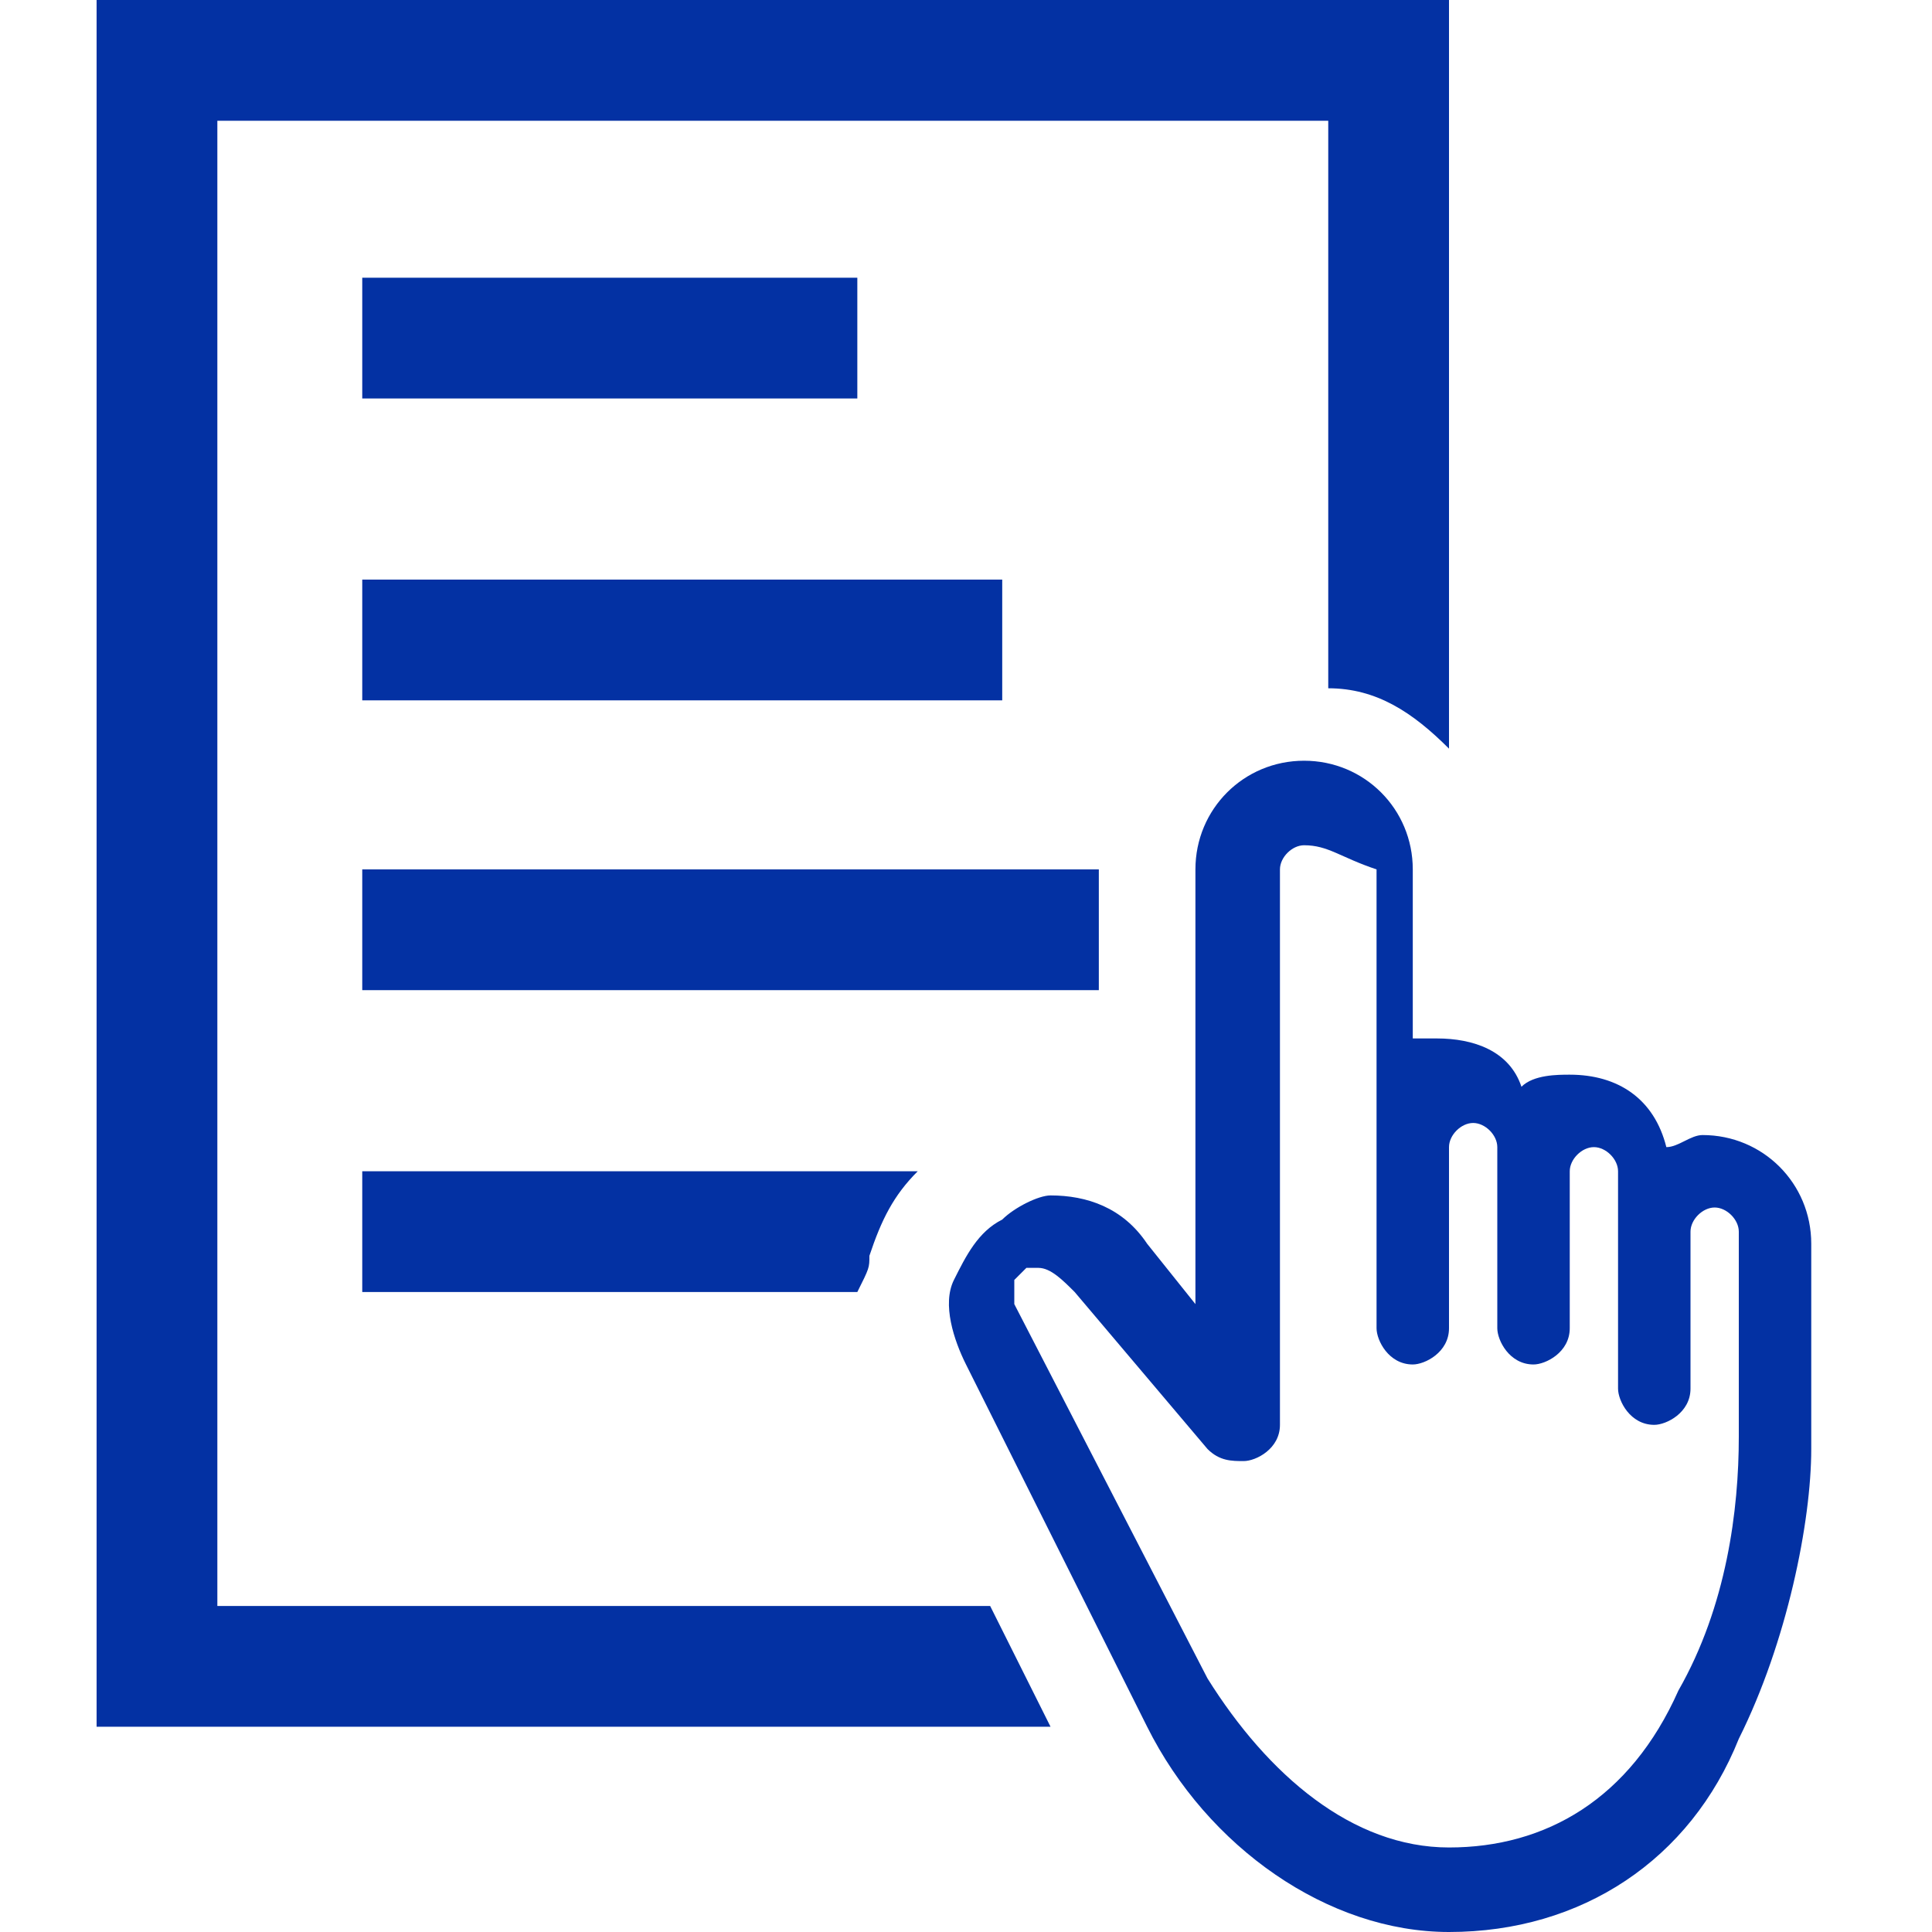
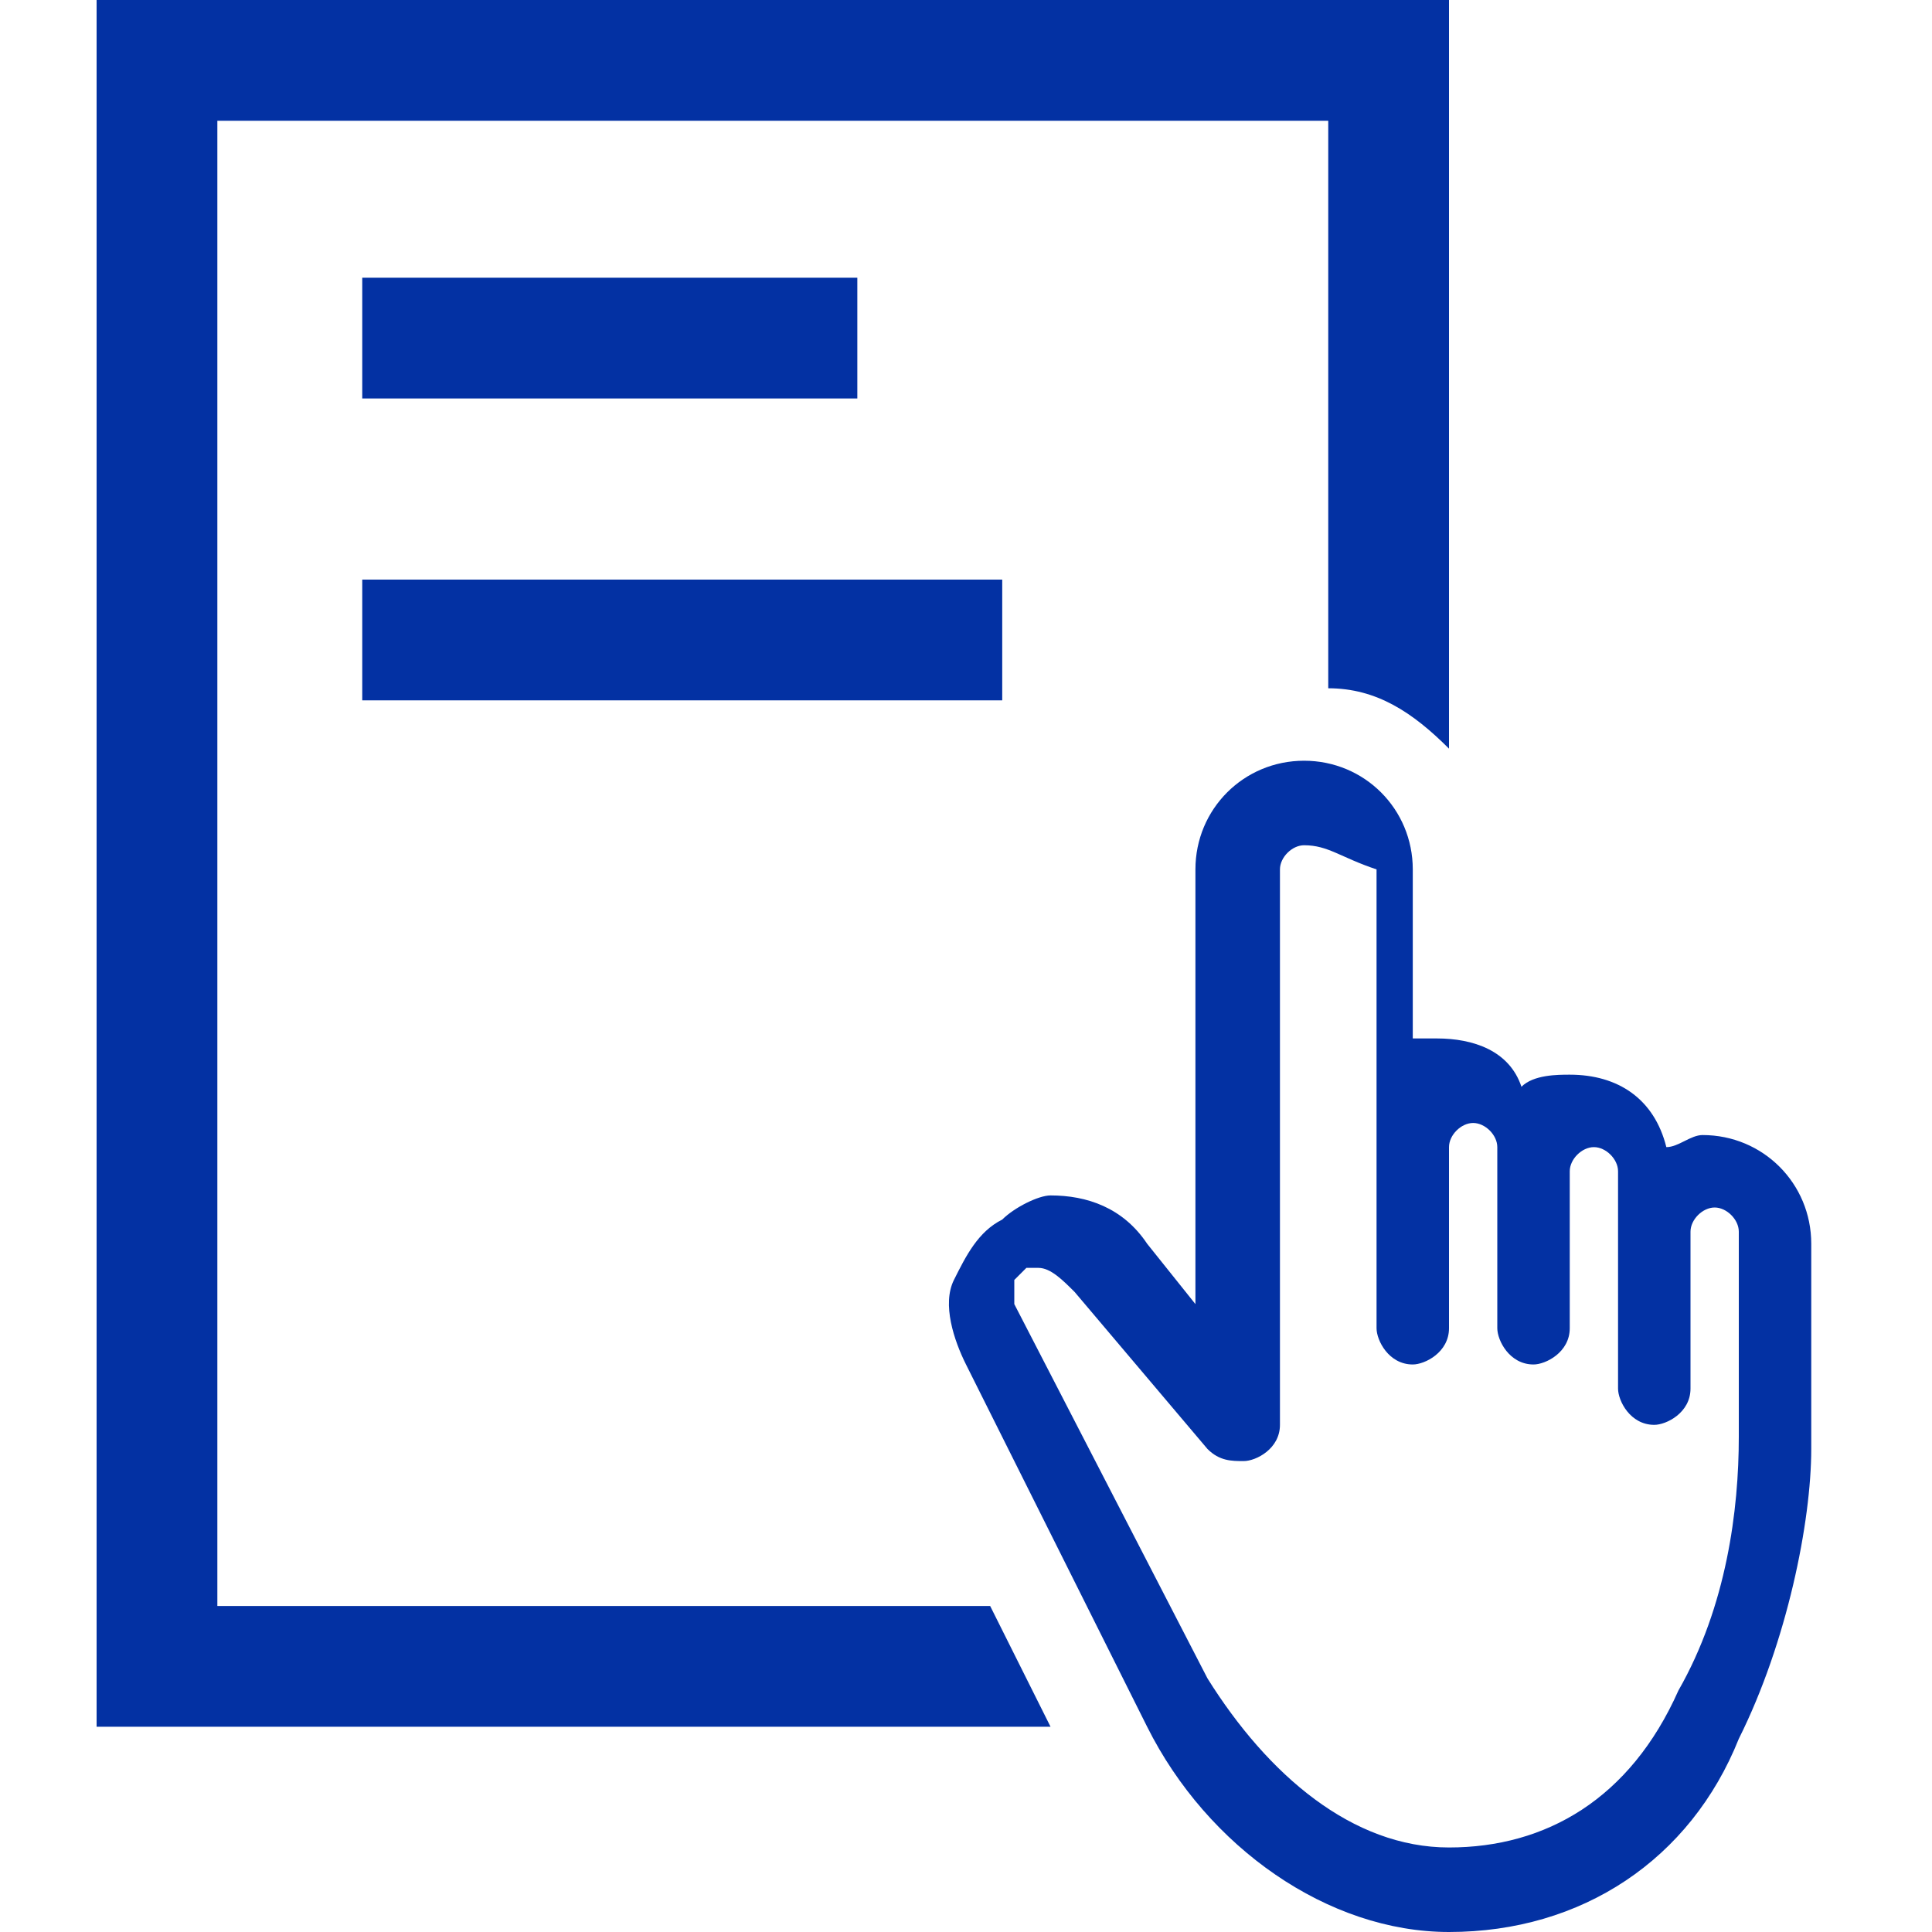
<svg xmlns="http://www.w3.org/2000/svg" version="1.1" id="レイヤー_1" x="0px" y="0px" viewBox="0 0 16 16" style="enable-background:new 0 0 16 16;" xml:space="preserve">
  <style type="text/css">
	.st0{display:none;}
	.st1{display:inline;}
	.st2{fill:#8D80BB;}
	.st3{fill:#0331A3;}
</style>
  <g id="inquiry" class="st0">
    <g class="st1">
      <path class="st2" d="M15.5,4.8c-0.4-1-1-1.8-1.7-2.5S12.2,1,11.3,0.6C10.1,0.2,9.1,0,8,0S5.9,0.2,4.9,0.6s-1.8,1-2.5,1.7    C1.6,3,1,3.8,0.6,4.8S0,6.8,0,7.9c0,1.7,0.5,3.3,1.5,4.6c0.4,0.6,0.6,1.3,0.4,2l-0.3,1.3c0,0.1,0,0.2,0.1,0.2h0.1c0,0,0,0,0.1,0    l2.2-0.7c0.2-0.1,0.5-0.1,0.7-0.1c0.3,0,0.5,0,0.7,0.1c0.8,0.3,1.7,0.4,2.5,0.4c1.1,0,2.1-0.2,3.1-0.6s1.8-1,2.5-1.7    s1.3-1.6,1.7-2.5c0.4-1,0.6-2,0.6-3C16.1,6.8,15.9,5.8,15.5,4.8z M15,7.9c0,0.9-0.2,1.8-0.5,2.7c-0.3,0.8-0.8,1.5-1.5,2.2    c-0.6,0.6-1.4,1.1-2.2,1.5C9.9,14.5,9,14.6,8,14.6c-0.7,0-1.4-0.1-2.1-0.3c-0.4-0.1-0.7-0.2-1.1-0.2c-0.3,0-0.7,0-1,0.1l-0.7,0.2    l0,0l0,0c0-0.2,0-0.3,0-0.5c0-0.8-0.2-1.5-0.7-2.1C1.5,10.7,1.1,9.3,1.1,8l0,0l0,0c0-0.9,0.2-1.8,0.5-2.7C2,4.4,2.5,3.7,3.2,3    c0.6-0.5,1.3-1,2.1-1.3C6.2,1.3,7.1,1.1,8,1.1s1.8,0.2,2.7,0.5C11.6,1.9,12.3,2.4,13,3c0.6,0.6,1.1,1.4,1.5,2.2    C14.8,6.1,15,7,15,7.9L15,7.9L15,7.9z" />
      <g>
        <path class="st2" d="M9,12.5c0,0.1-0.1,0.2-0.2,0.2H7c-0.1,0-0.2-0.1-0.2-0.2V6.8c0-0.1,0.1-0.2,0.2-0.2h1.8C8.9,6.6,9,6.7,9,6.8     V12.5z" />
        <ellipse class="st2" cx="7.9" cy="4.4" rx="1.3" ry="1.3" />
      </g>
    </g>
  </g>
  <g id="download">
    <g>
      <rect x="3" y="2.3" class="st3" width="4.1" height="1" />
      <rect x="3" y="4.8" class="st3" width="5.3" height="1" />
-       <rect x="3" y="7.2" class="st3" width="6.1" height="1" />
      <path class="st3" d="M8.2,13.3H1.8V1H11v4.7c0.4,0,0.7,0.2,1,0.5V0H0.8v14.3h7.9L8.2,13.3z" />
-       <path class="st3" d="M7.2,10.4c0.1-0.3,0.2-0.5,0.4-0.7H3v1h4.1C7.2,10.5,7.2,10.5,7.2,10.4" />
      <path class="st3" d="M12,16c-1,0-2-0.7-2.5-1.7l0,0l-1.5-3c-0.1-0.2-0.2-0.5-0.1-0.7s0.2-0.4,0.4-0.5C8.4,10,8.6,9.9,8.7,9.9    c0.3,0,0.6,0.1,0.8,0.4l0.4,0.5V7.2c0-0.5,0.4-0.9,0.9-0.9s0.9,0.4,0.9,0.9v1.4c0.1,0,0.2,0,0.2,0c0.3,0,0.6,0.1,0.7,0.4    c0.1-0.1,0.3-0.1,0.4-0.1c0.4,0,0.7,0.2,0.8,0.6c0.1,0,0.2-0.1,0.3-0.1c0.5,0,0.9,0.4,0.9,0.9V12c0,0.6-0.2,1.6-0.6,2.4    C14,15.4,13.1,16,12,16L12,16z M10,13.9c0.5,0.8,1.2,1.4,2,1.4l0,0c0.8,0,1.5-0.4,1.9-1.3c0.4-0.7,0.5-1.5,0.5-2.1v-1.7    c0-0.1-0.1-0.2-0.2-0.2c-0.1,0-0.2,0.1-0.2,0.2v1.3c0,0.2-0.2,0.3-0.3,0.3l0,0c-0.2,0-0.3-0.2-0.3-0.3V9.7c0-0.1-0.1-0.2-0.2-0.2    c-0.1,0-0.2,0.1-0.2,0.2V11c0,0.2-0.2,0.3-0.3,0.3l0,0c-0.2,0-0.3-0.2-0.3-0.3V9.5c0-0.1-0.1-0.2-0.2-0.2c-0.1,0-0.2,0.1-0.2,0.2    V11c0,0.2-0.2,0.3-0.3,0.3l0,0c-0.2,0-0.3-0.2-0.3-0.3V7.2C11.1,7.1,11,7,10.8,7c-0.1,0-0.2,0.1-0.2,0.2v4.6    c0,0.2-0.2,0.3-0.3,0.3s-0.2,0-0.3-0.1c0,0,0,0-1.1-1.3c-0.1-0.1-0.2-0.2-0.3-0.2H8.5l-0.1,0.1c0,0.1,0,0.1,0,0.2l0,0L10,13.9z" />
    </g>
  </g>
  <g id="queition" class="st0">
    <g class="st1">
      <path class="st2" d="M9.9,1.9C8.1-0.3,4.8-0.6,2.6,1.2C0.4,3.1,0.1,6.3,2,8.5c1.6,1.9,4.4,2.4,6.5,1.2l0.7,0.8    c-0.1,0.4,0,0.8,0.3,1.2l0.6,0.7l2.3-1.9l-0.6-0.7c-0.3-0.3-0.7-0.5-1.1-0.5L10,8.5C11.5,6.6,11.6,3.8,9.9,1.9 M3.1,7.6    C1.8,6,2,3.7,3.6,2.4c1.5-1.3,3.9-1.1,5.2,0.5C10.1,4.4,9.9,6.7,8.3,8C6.8,9.3,4.4,9.1,3.1,7.6" />
-       <path class="st2" d="M12.6,15.5c0.5,0.6,1.5,0.7,2.1,0.2c0.6-0.5,0.7-1.5,0.2-2.1L13,11.3l-2.3,1.9L12.6,15.5z" />
      <path class="st2" d="M5.6,6.3C5.5,6.3,5.5,6.2,5.6,6.3C5.5,6.1,5.5,6,5.5,6c0-0.6,0.3-0.9,0.7-1.2c0.3-0.2,0.4-0.4,0.4-0.7    c0-0.3-0.3-0.6-0.7-0.6c-0.4,0-0.7,0.3-0.7,0.6c0,0,0,0.1-0.1,0.1H5l0,0l-0.6,0C4.3,4.2,4.3,4.1,4.3,4c0-0.4,0.2-0.7,0.5-1    C5.1,2.8,5.5,2.7,6,2.7s0.9,0.1,1.2,0.4C7.5,3.3,7.6,3.6,7.6,4c0,0.3-0.1,0.5-0.2,0.7c0,0.2-0.2,0.4-0.5,0.5H6.8l0,0    C6.6,5.5,6.4,5.6,6.4,5.9l0,0c0,0,0,0.1,0,0.2v0.1H6.3H5.6V6.3z" />
-       <path class="st2" d="M5.9,7.7c-0.3,0-0.6-0.3-0.6-0.6c0-0.3,0.3-0.6,0.6-0.6c0.3,0,0.6,0.3,0.6,0.6C6.5,7.5,6.2,7.7,5.9,7.7" />
    </g>
  </g>
</svg>